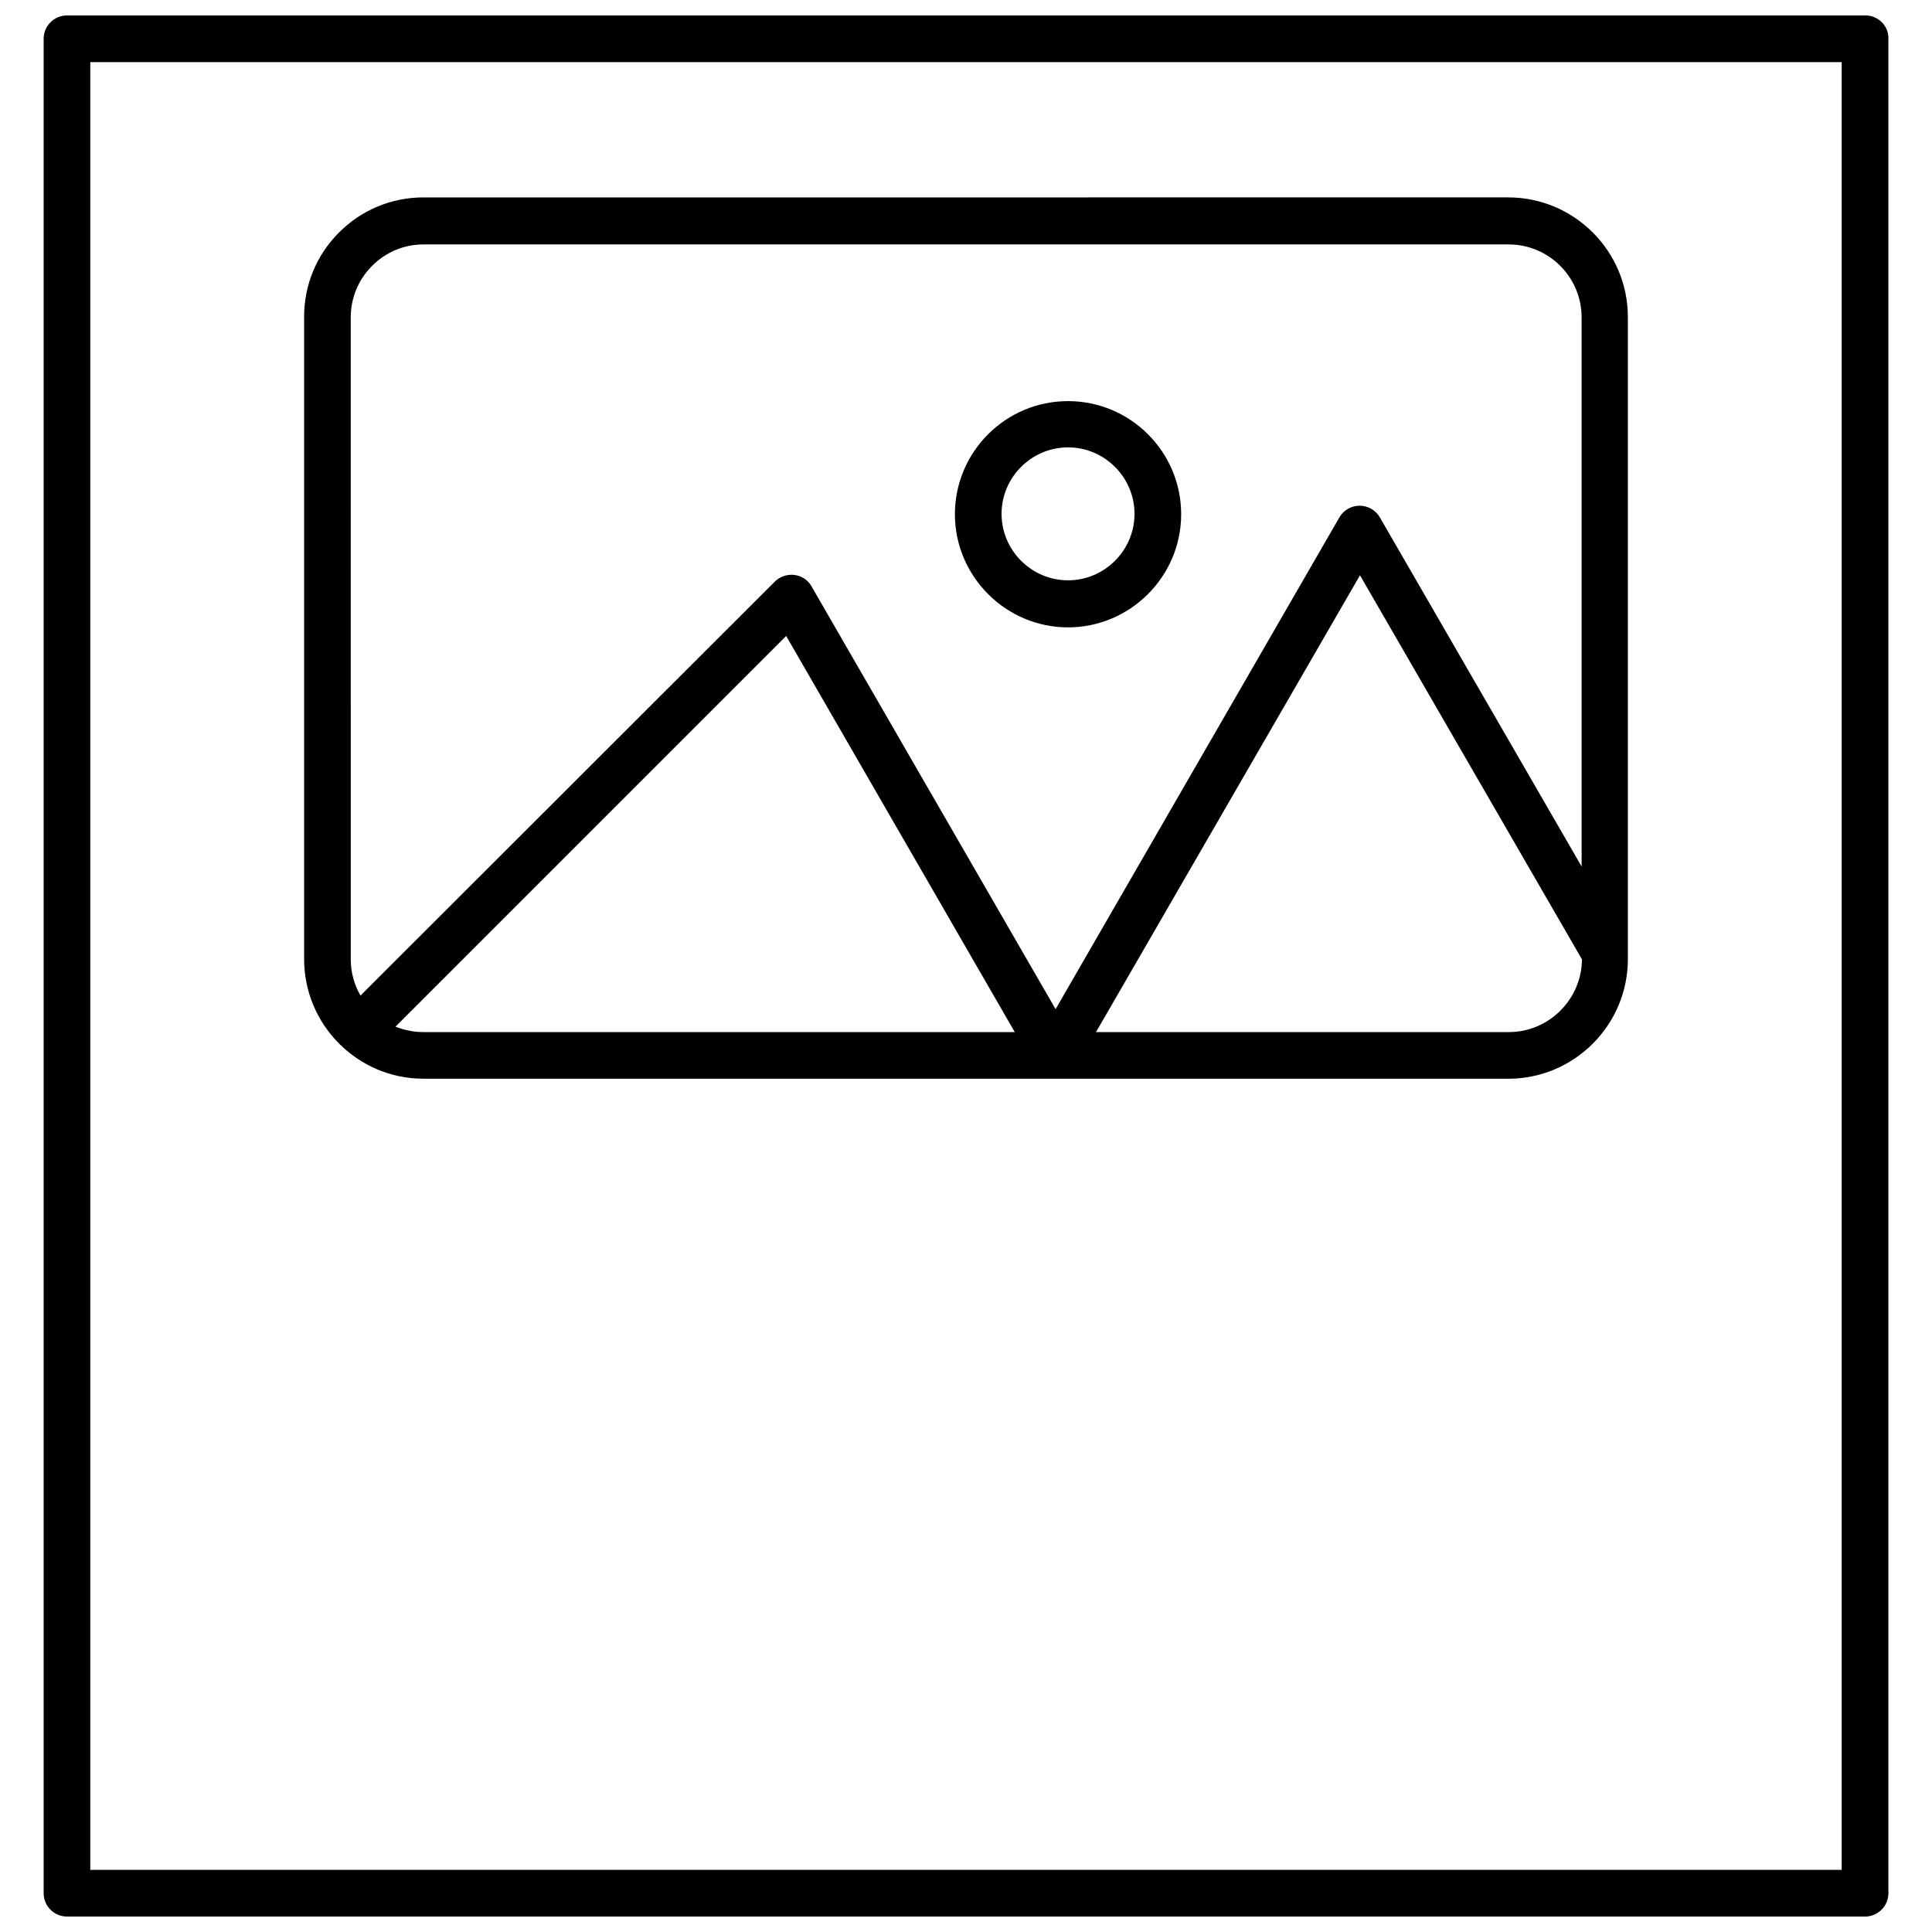
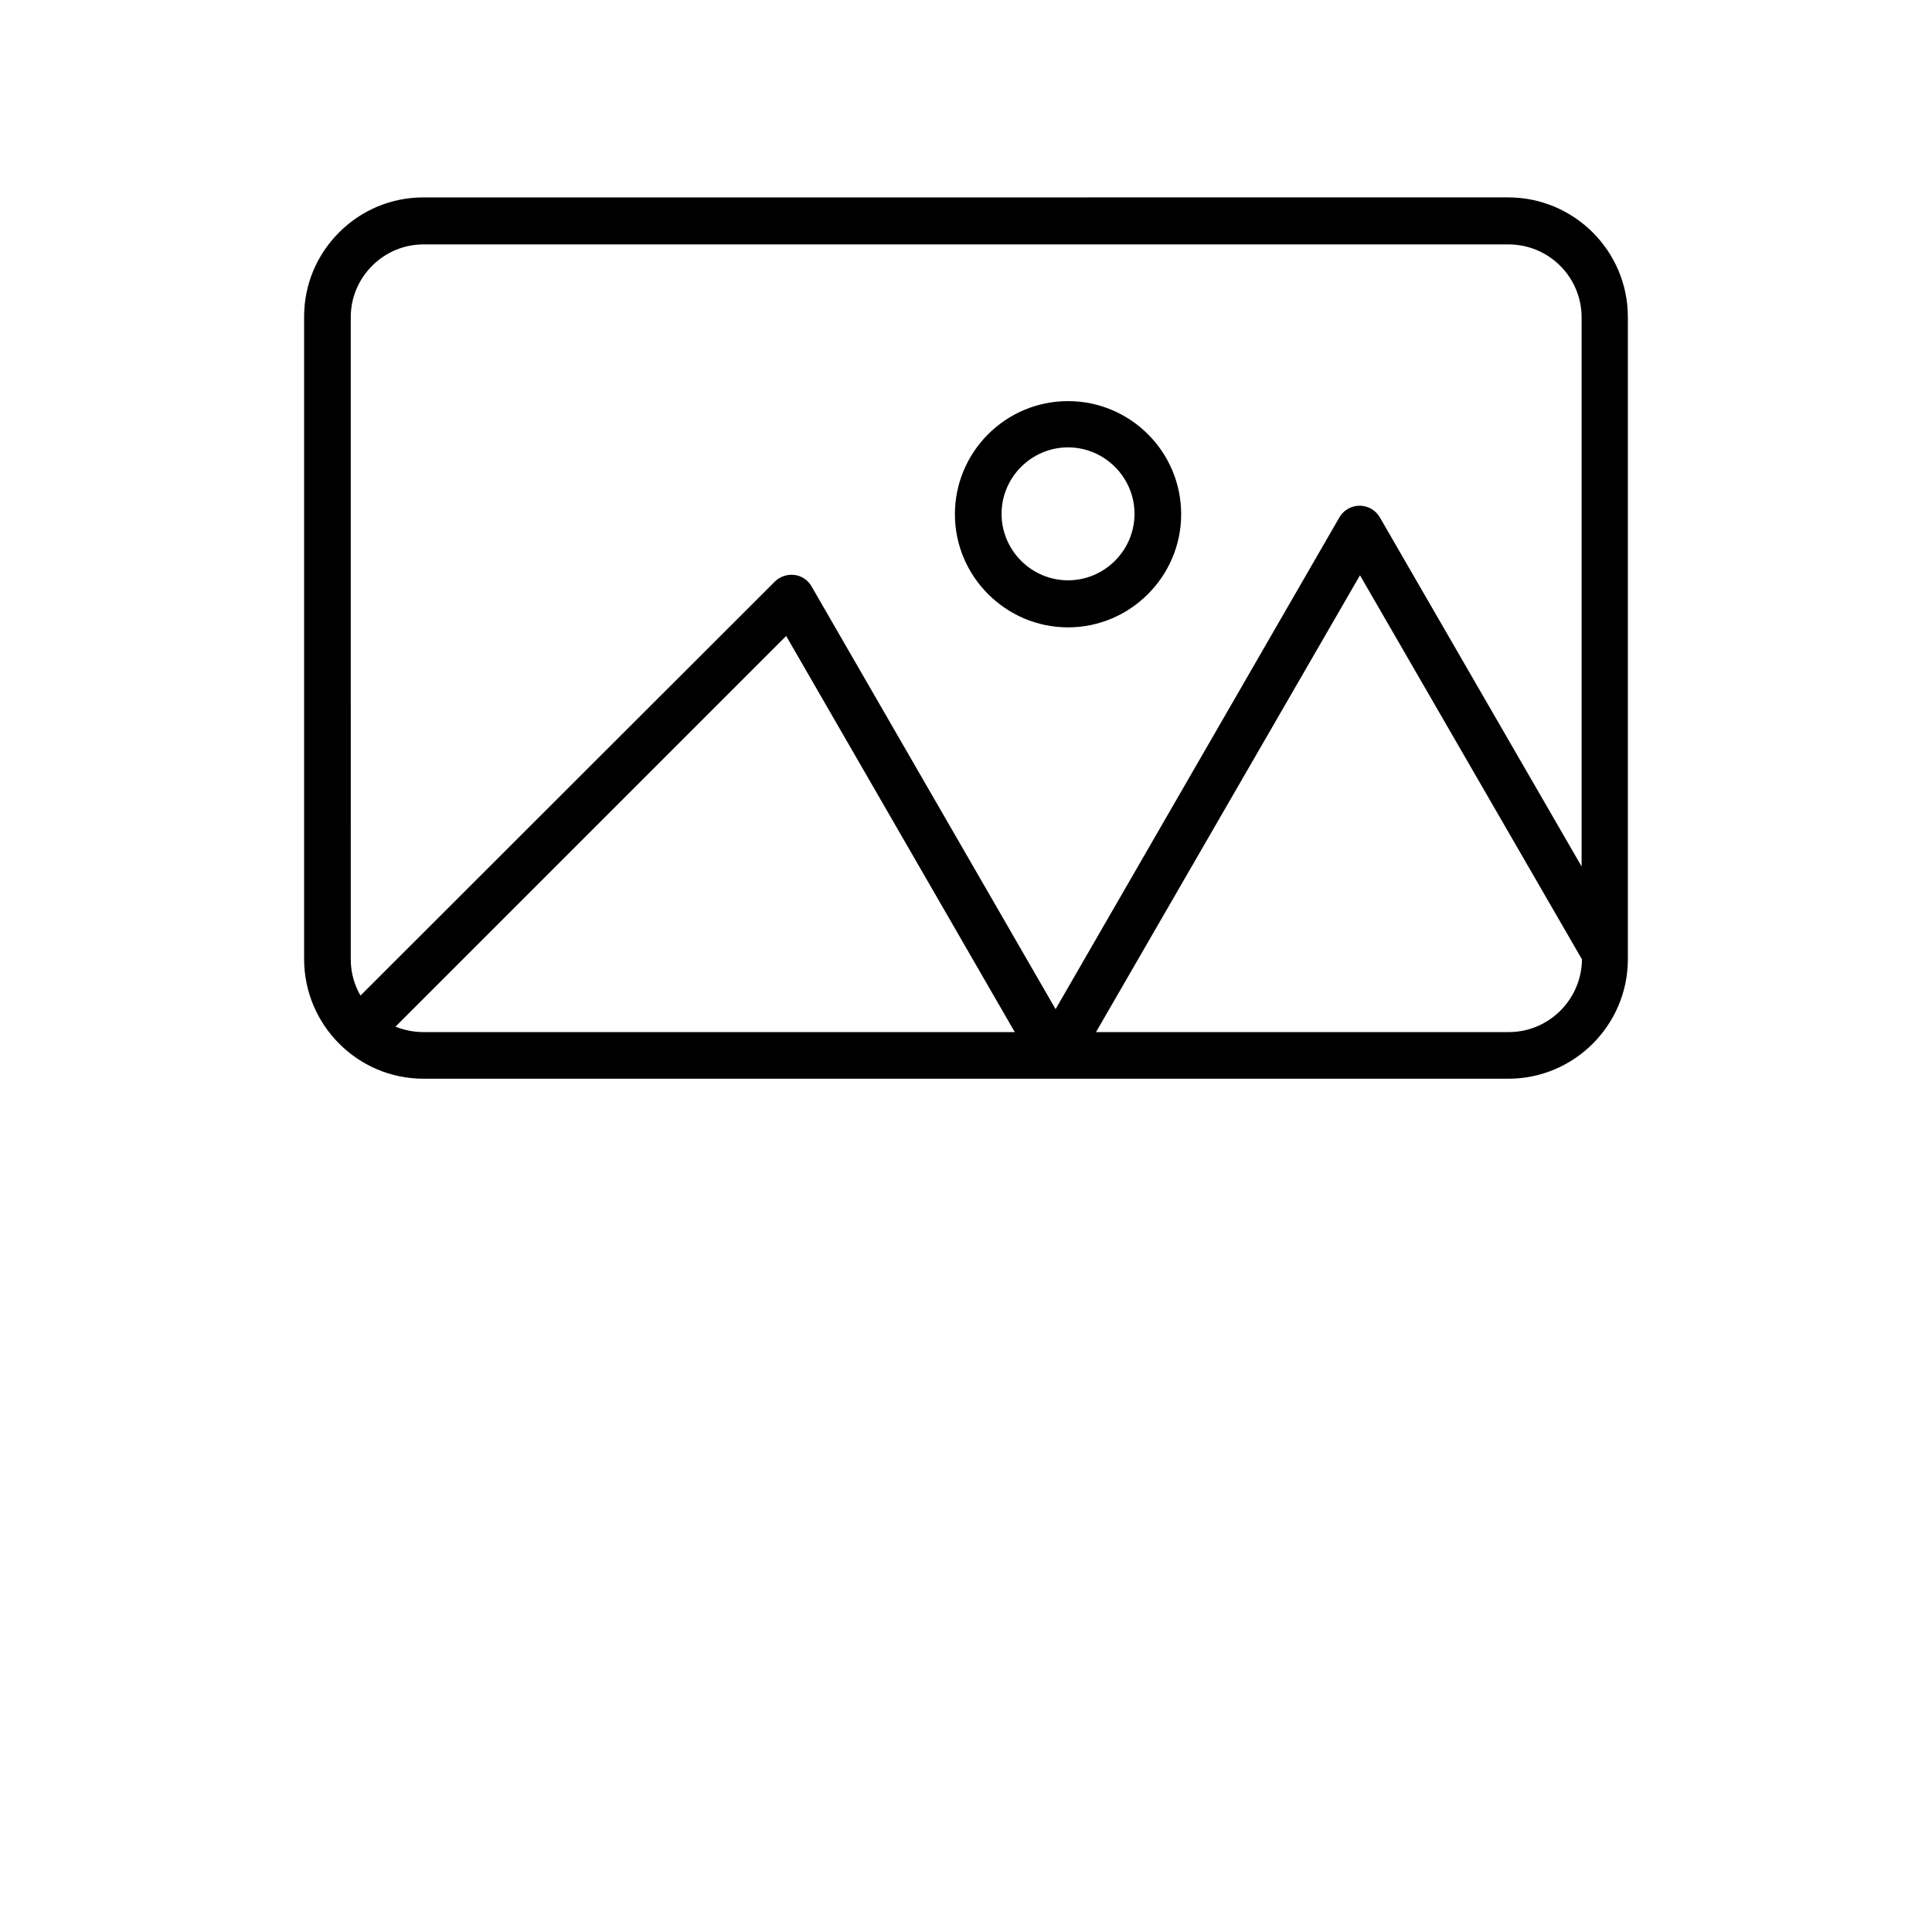
<svg xmlns="http://www.w3.org/2000/svg" width="800px" height="800px" version="1.1" viewBox="144 144 512 512">
  <defs>
    <clipPath id="a">
-       <path d="m155 148.09h490v503.81h-490z" />
-     </clipPath>
+       </clipPath>
  </defs>
  <path d="m256.22 429.88h287.45c17.516 0 31.734-14.219 31.734-31.734v-170.1c0-17.516-14.219-31.734-31.734-31.734l-287.45 0.004c-8.449 0-16.383 3.297-22.355 9.273-5.977 5.977-9.273 13.91-9.273 22.355v170.2c0 17.516 14.215 31.73 31.629 31.73zm-7.418-13.805 103.54-103.54 60.582 104.98h-156.71c-2.578 0-5.051-0.512-7.418-1.441zm295.07 1.441h-109.42l69.957-121.06 58.828 101.79c-0.102 10.613-8.758 19.266-19.367 19.266zm-306.92-189.47c0-5.152 2.062-9.992 5.668-13.602 3.711-3.711 8.551-5.668 13.602-5.668h287.55c10.715 0 19.371 8.656 19.371 19.371v145.48l-53.473-92.52c-1.133-1.957-3.195-3.09-5.359-3.09-2.164 0-4.223 1.133-5.359 3.09l-75.211 130.33-64.703-112.09c-0.926-1.648-2.68-2.781-4.535-2.988-1.855-0.207-3.812 0.414-5.152 1.75l-109.82 109.73c-1.648-2.887-2.574-6.078-2.574-9.582z" />
  <path d="m427.04 310.26c16.484 0 29.98-13.496 29.98-29.98 0-16.586-13.496-29.98-29.98-29.98-16.586 0-29.98 13.496-29.98 29.98s13.496 29.98 29.98 29.98zm0-47.703c9.684 0 17.617 7.934 17.617 17.617 0 9.684-7.934 17.617-17.617 17.617-9.684 0-17.617-7.934-17.617-17.617 0-9.684 7.934-17.617 17.617-17.617z" />
  <g clip-path="url(#a)">
    <path d="m638.36 148.09h-476.61c-3.398 0-6.184 2.781-6.184 6.184v491.45c0 3.398 2.781 6.184 6.184 6.184h476.51c3.398 0 6.184-2.781 6.184-6.184v-491.45c0.098-3.402-2.684-6.184-6.082-6.184zm-6.184 491.45h-464.25v-479.08h464.14v479.08z" />
  </g>
</svg>